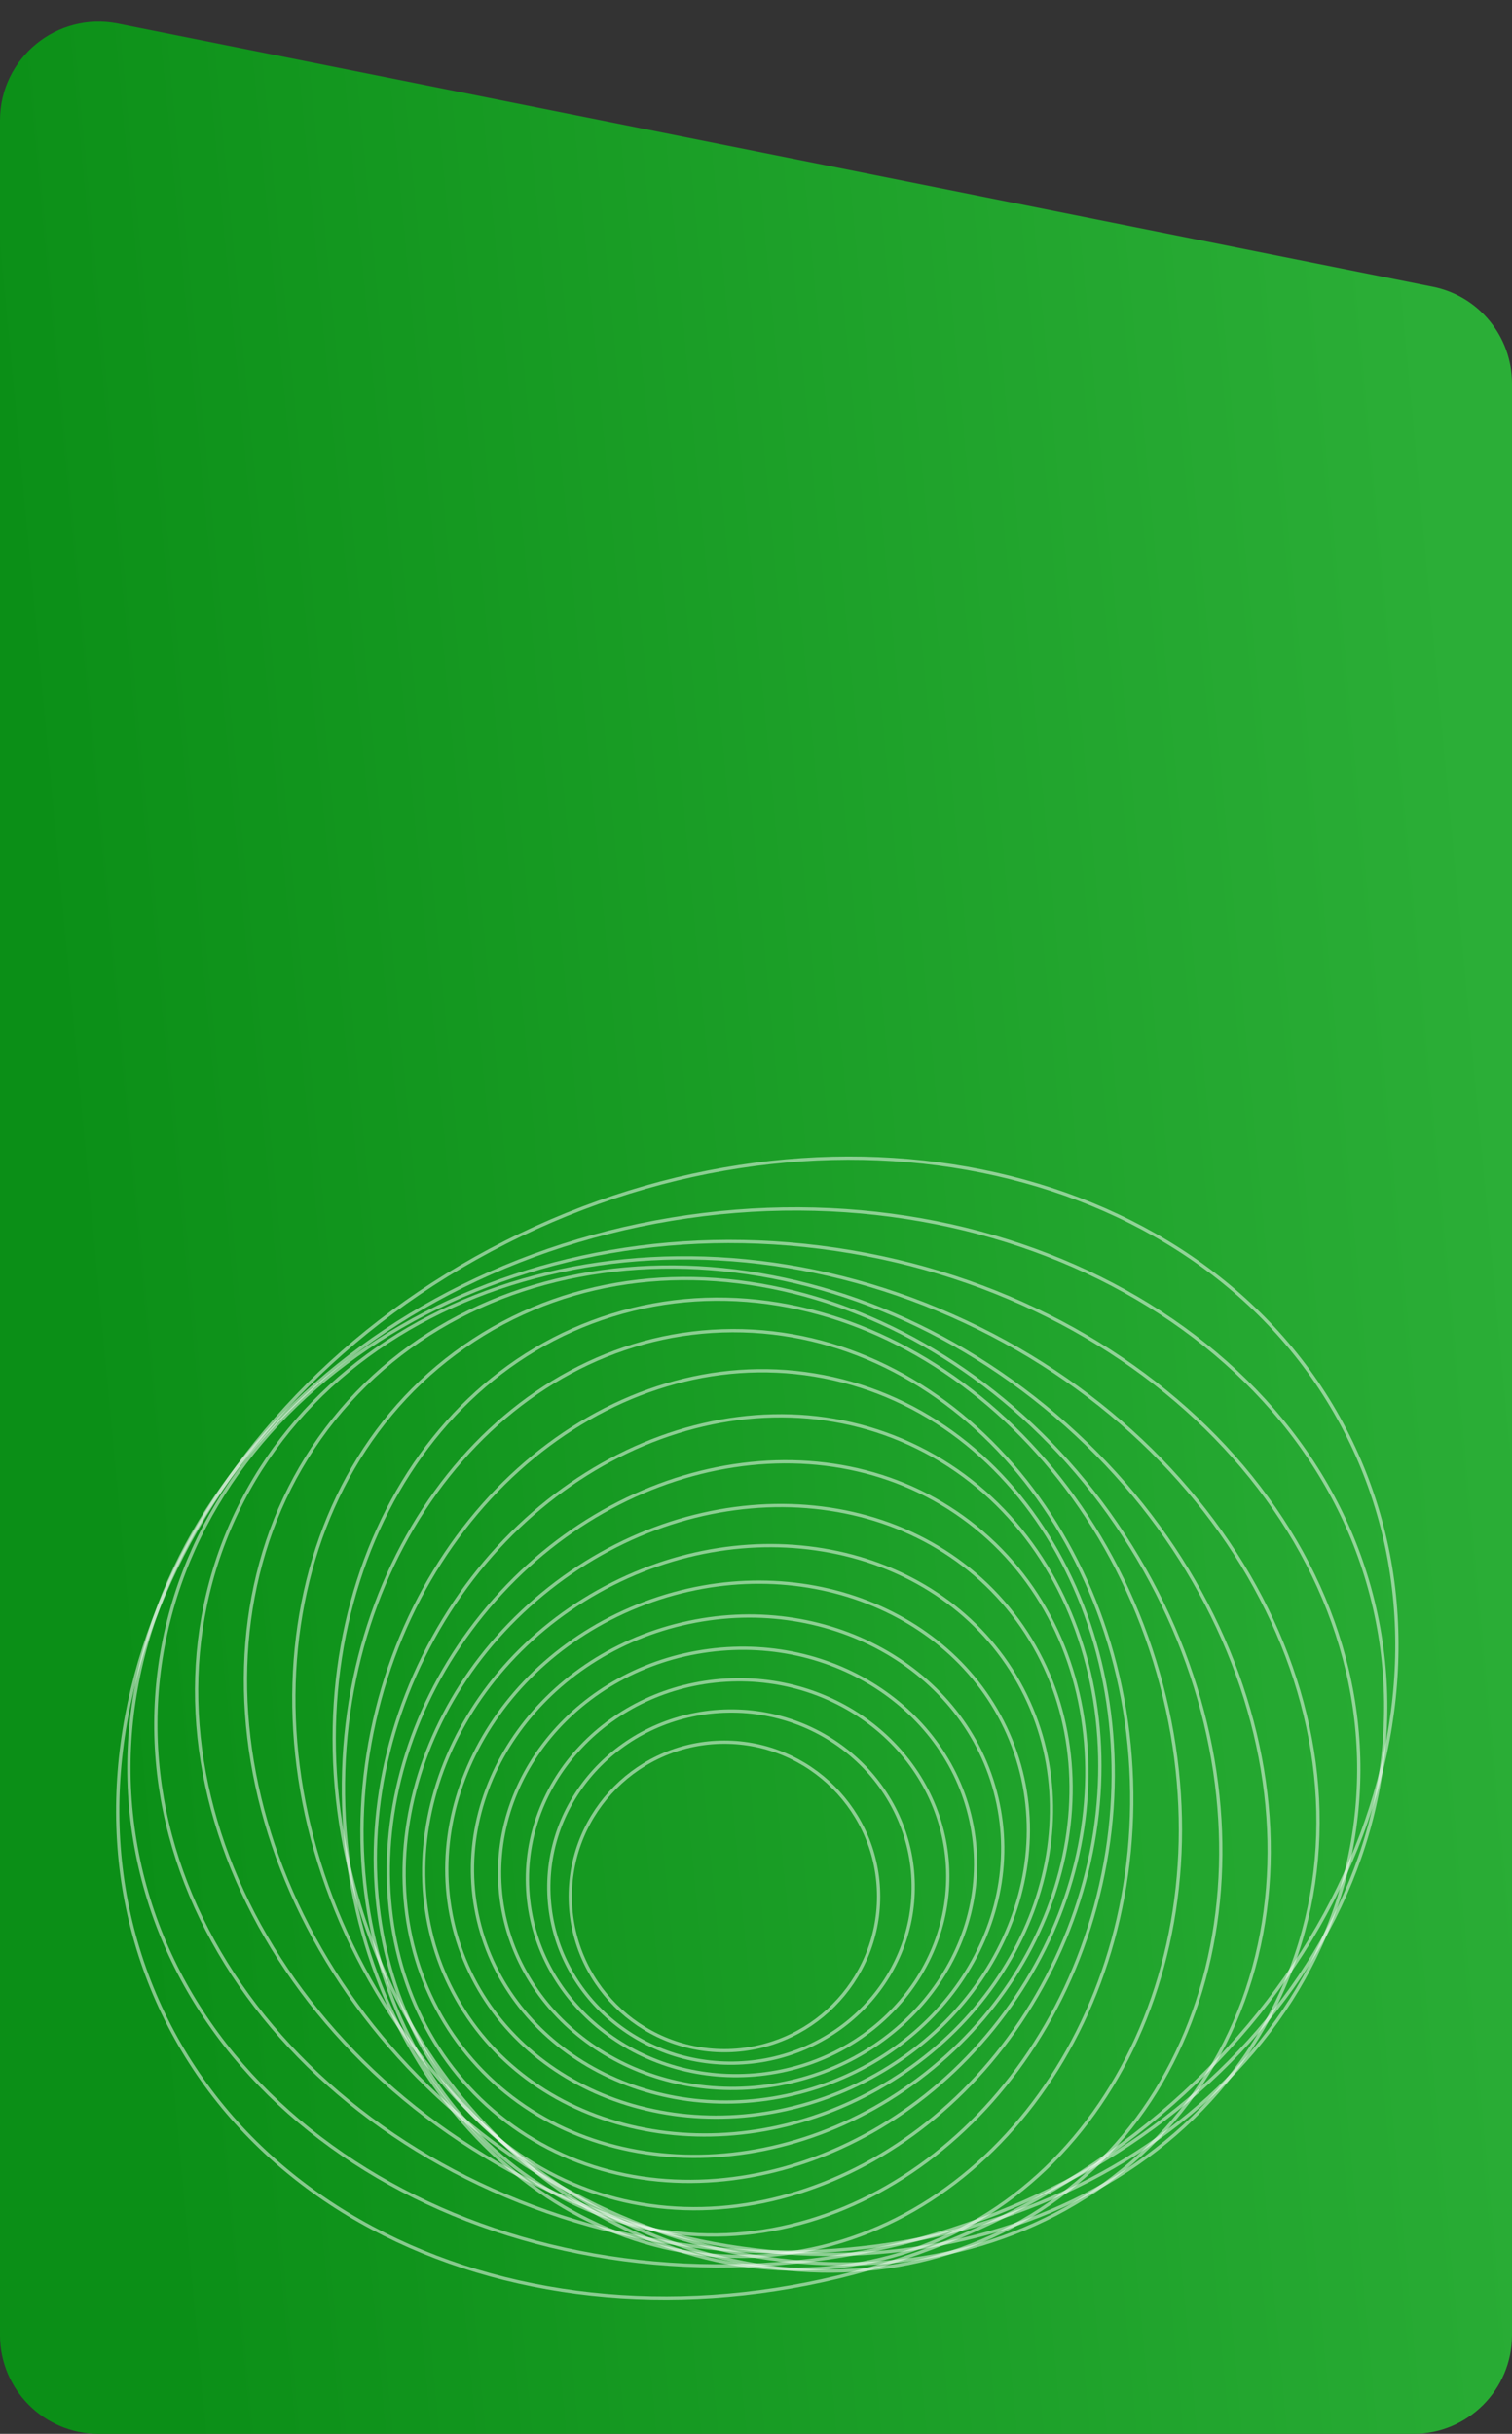
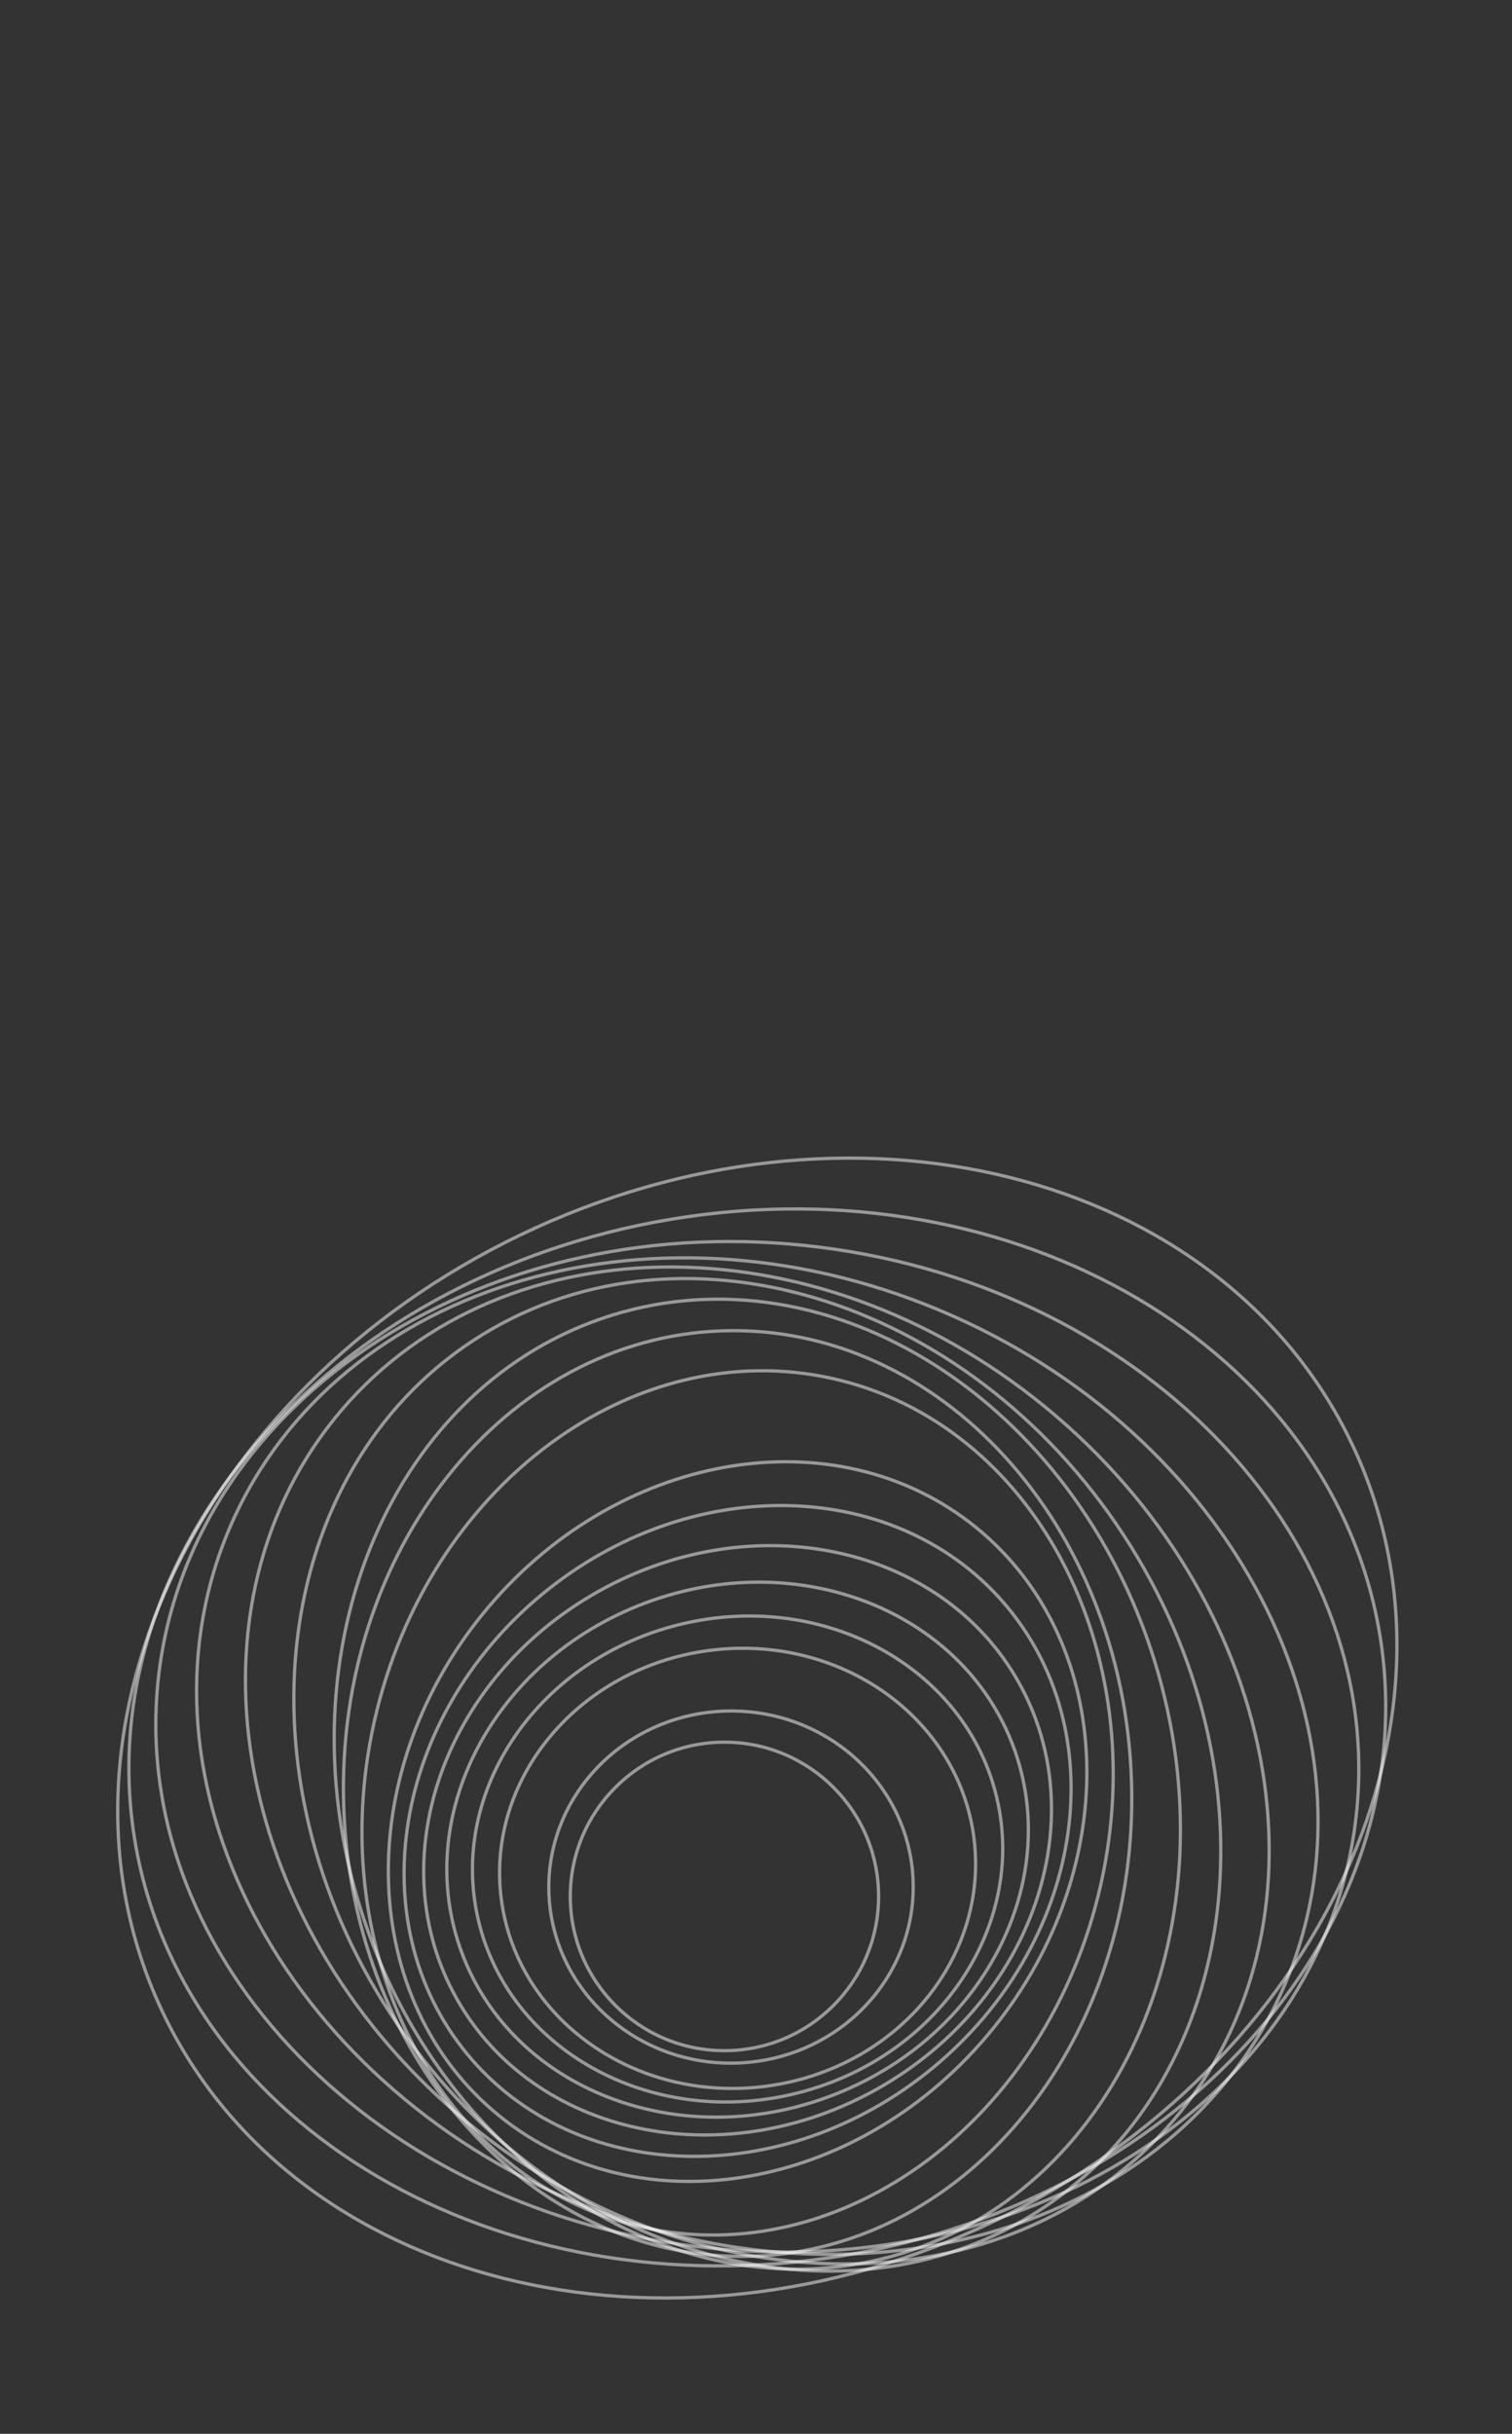
<svg xmlns="http://www.w3.org/2000/svg" width="460" height="740" viewBox="0 0 460 740" fill="none">
  <rect x="0" y="0" width="460" height="740" fill="#333333" stroke="none" />
-   <path d="M460 710C460 726.569 446.569 740 430 740H30C13.431 740 7.15256e-06 726.569 7.15256e-06 710V36.594C7.15256e-06 17.663 17.32 3.464 35.883 7.177L435.883 87.177C449.906 89.981 460 102.294 460 116.594V710Z" fill="url(#paint0_linear_50_6219)" />
  <path d="M49.679 612.194C9.944 529.451 58.496 423.423 158.387 375.453C258.277 327.483 371.383 355.879 411.118 438.622C450.853 521.364 402.302 627.392 302.411 675.362C202.52 723.332 89.415 694.937 49.679 612.194Z" stroke="white" stroke-opacity="0.5" />
  <path d="M41.023 559.56C26.65 472.615 99.671 387.983 204.348 370.678C309.026 353.373 405.4 410 419.774 496.945C434.148 583.89 361.126 668.522 256.449 685.827C151.771 703.132 55.397 646.505 41.023 559.56Z" stroke="white" stroke-opacity="0.5" />
  <path d="M48.424 508.169C58.981 424.37 148.944 366.546 249.533 379.219C350.123 391.892 422.931 470.223 412.374 554.022C401.816 637.821 311.854 695.645 211.264 682.972C110.675 670.299 37.866 591.968 48.424 508.169Z" stroke="white" stroke-opacity="0.5" />
  <path d="M70.468 463.189C103.156 389.298 201.237 360.908 289.643 400.018C378.05 439.127 423.017 530.8 390.329 604.691C357.641 678.581 259.56 706.971 171.154 667.862C82.747 628.752 37.78 537.08 70.468 463.189Z" stroke="white" stroke-opacity="0.5" />
  <path d="M103.861 428.8C153.932 370.126 251.202 370.745 321.151 430.438C391.1 490.13 407.007 586.093 356.936 644.767C306.865 703.441 209.595 702.822 139.646 643.13C69.697 583.437 53.79 487.475 103.861 428.8Z" stroke="white" stroke-opacity="0.5" />
  <path d="M144.07 407.515C205.574 367.325 294.154 393.749 341.877 466.782C389.601 539.815 378.232 631.55 316.727 671.74C255.223 711.93 166.643 685.506 118.92 612.473C71.197 539.441 82.566 447.705 144.07 407.515Z" stroke="white" stroke-opacity="0.5" />
  <path d="M186.183 399.885C252.859 379.209 326.811 426.17 351.254 504.995C375.698 583.821 341.291 664.383 274.615 685.059C207.939 705.735 133.987 658.775 109.543 579.95C85.099 501.124 119.507 420.562 186.183 399.885Z" stroke="white" stroke-opacity="0.5" />
  <path d="M219.757 404.639C285.866 402.458 341.664 463.591 344.23 541.362C346.796 619.133 295.15 683.811 229.04 685.993C162.931 688.174 107.133 627.041 104.567 549.27C102 471.499 153.647 406.821 219.757 404.639Z" stroke="white" stroke-opacity="0.5" />
  <path d="M253.453 419.171C314.409 432.901 350.954 501.736 334.891 573.048C318.828 644.36 256.3 690.88 195.344 677.149C134.389 663.419 97.843 594.584 113.906 523.272C129.969 451.96 192.498 405.441 253.453 419.171Z" stroke="white" stroke-opacity="0.5" />
-   <path d="M279.342 440.187C332.04 466.316 350.303 537.1 319.927 598.367C289.55 659.633 222.154 687.948 169.455 661.82C116.757 635.692 98.494 564.907 128.87 503.641C159.247 442.374 226.643 414.059 279.342 440.187Z" stroke="white" stroke-opacity="0.5" />
  <path d="M296.879 464.363C339.742 499.08 342.171 567.307 302.098 616.782C262.025 666.257 194.781 678.052 151.919 643.335C109.056 608.618 106.627 540.39 146.7 490.915C186.772 441.44 254.016 429.645 296.879 464.363Z" stroke="white" stroke-opacity="0.5" />
  <path d="M306.634 488.823C339.413 528.541 329.286 591.168 283.819 628.692C238.352 666.215 174.941 664.278 142.163 624.561C109.384 584.843 119.511 522.216 164.978 484.692C210.445 447.169 273.855 449.106 306.634 488.823Z" stroke="white" stroke-opacity="0.5" />
  <path d="M309.893 511.444C333.346 553.136 314.183 608.526 266.914 635.116C219.645 661.706 162.357 649.322 138.904 607.629C115.451 565.936 134.614 510.547 181.883 483.957C229.152 457.367 286.44 469.751 309.893 511.444Z" stroke="white" stroke-opacity="0.5" />
  <path d="M308.247 530.907C323.771 572.266 298.899 619.952 252.54 637.353C206.181 654.754 156.074 635.212 140.55 593.853C125.026 552.494 149.898 504.808 196.257 487.407C242.616 470.006 292.723 489.548 308.247 530.907Z" stroke="white" stroke-opacity="0.5" />
  <path d="M303.265 546.631C312.562 586.068 284.854 626.43 241.251 636.709C197.648 646.988 154.829 623.253 145.532 583.816C136.235 544.38 163.944 504.018 207.546 493.739C251.149 483.46 293.968 507.195 303.265 546.631Z" stroke="white" stroke-opacity="0.5" />
  <path d="M296.274 558.6C301.088 595.144 272.859 629.07 233.124 634.305C193.39 639.539 157.337 614.081 152.523 577.537C147.709 540.993 175.939 507.066 215.673 501.832C255.407 496.598 291.46 522.056 296.274 558.6Z" stroke="white" stroke-opacity="0.5" />
-   <path d="M288.254 567.176C290.193 600.323 263.209 628.917 227.914 630.982C192.618 633.048 162.483 607.797 160.543 574.649C158.603 541.502 185.588 512.908 220.883 510.843C256.178 508.777 286.314 534.028 288.254 567.176Z" stroke="white" stroke-opacity="0.5" />
  <path d="M277.825 572.944C278.258 602.492 253.811 626.838 223.183 627.287C192.555 627.736 167.405 604.116 166.972 574.568C166.539 545.02 190.987 520.674 221.614 520.226C252.242 519.777 277.392 543.396 277.825 572.944Z" stroke="white" stroke-opacity="0.5" />
  <circle cx="220.398" cy="576.6" r="46.9" stroke="white" stroke-opacity="0.5" />
  <defs>
    <linearGradient id="paint0_linear_50_6219" x1="442.243" y1="185.5" x2="7.49" y2="226.432" gradientUnits="userSpaceOnUse">
      <stop stop-color="#2BAE37" />
      <stop offset="1" stop-color="#0B8F17" />
    </linearGradient>
  </defs>
</svg>